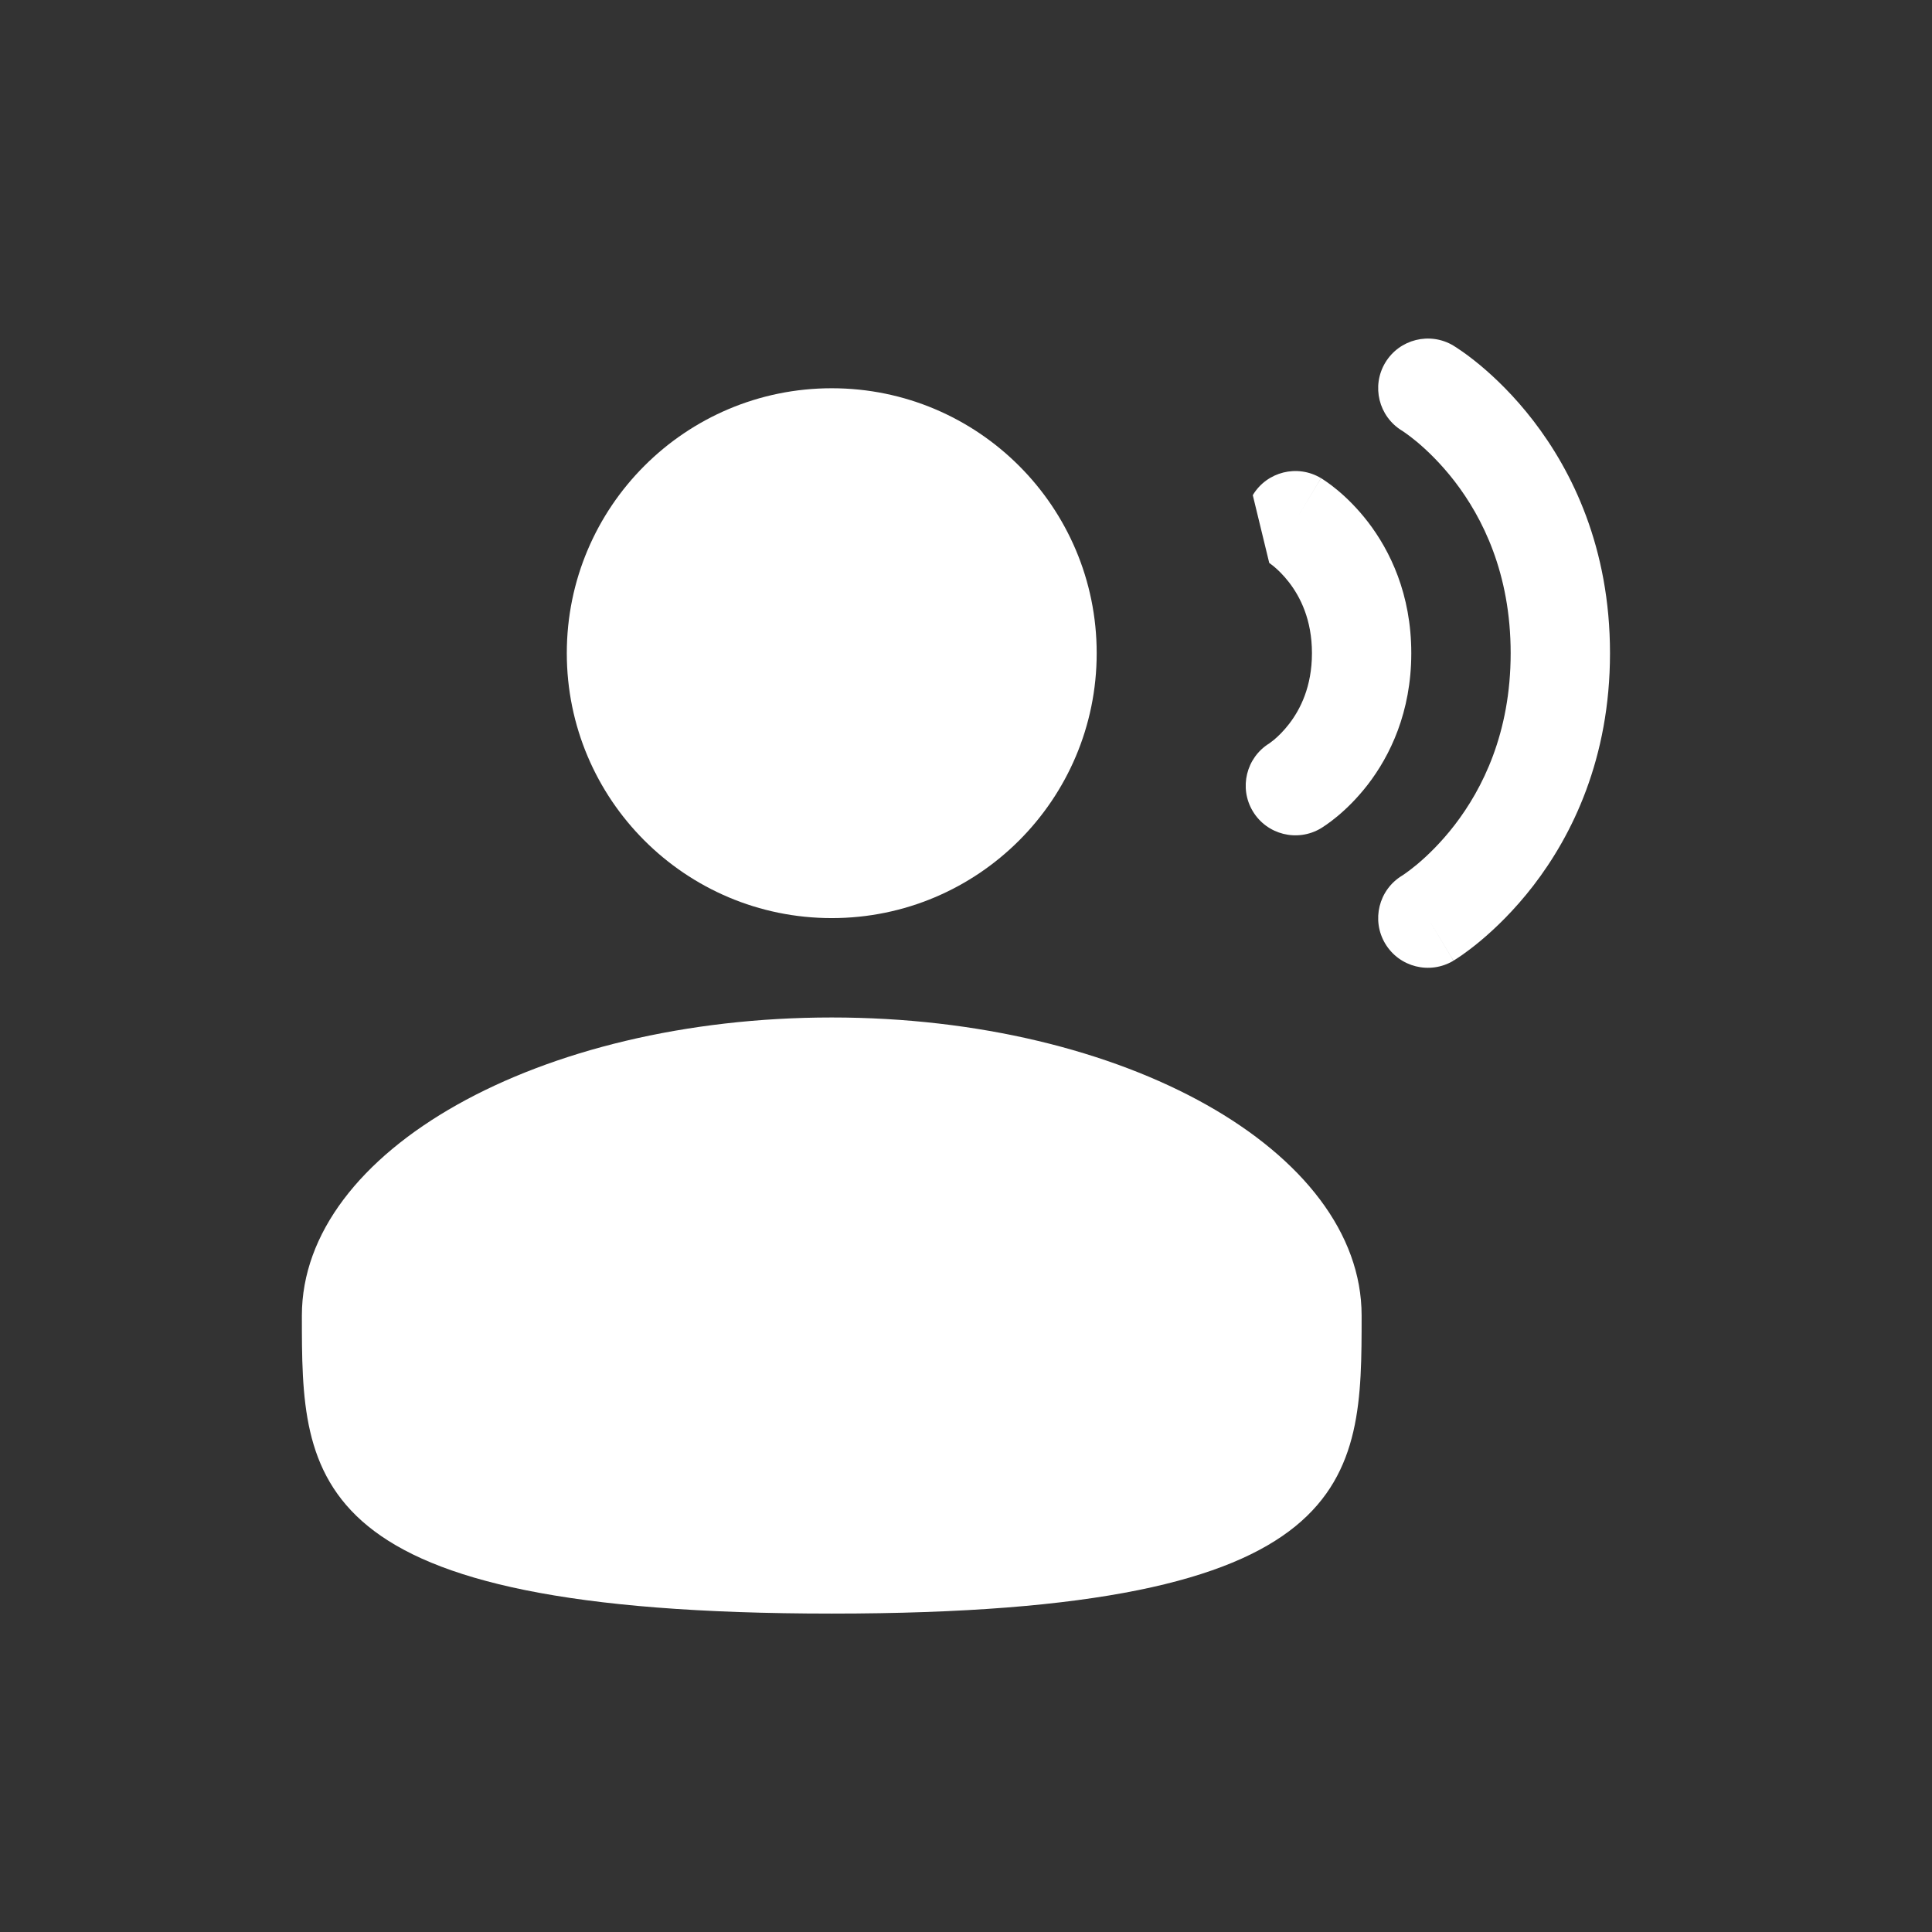
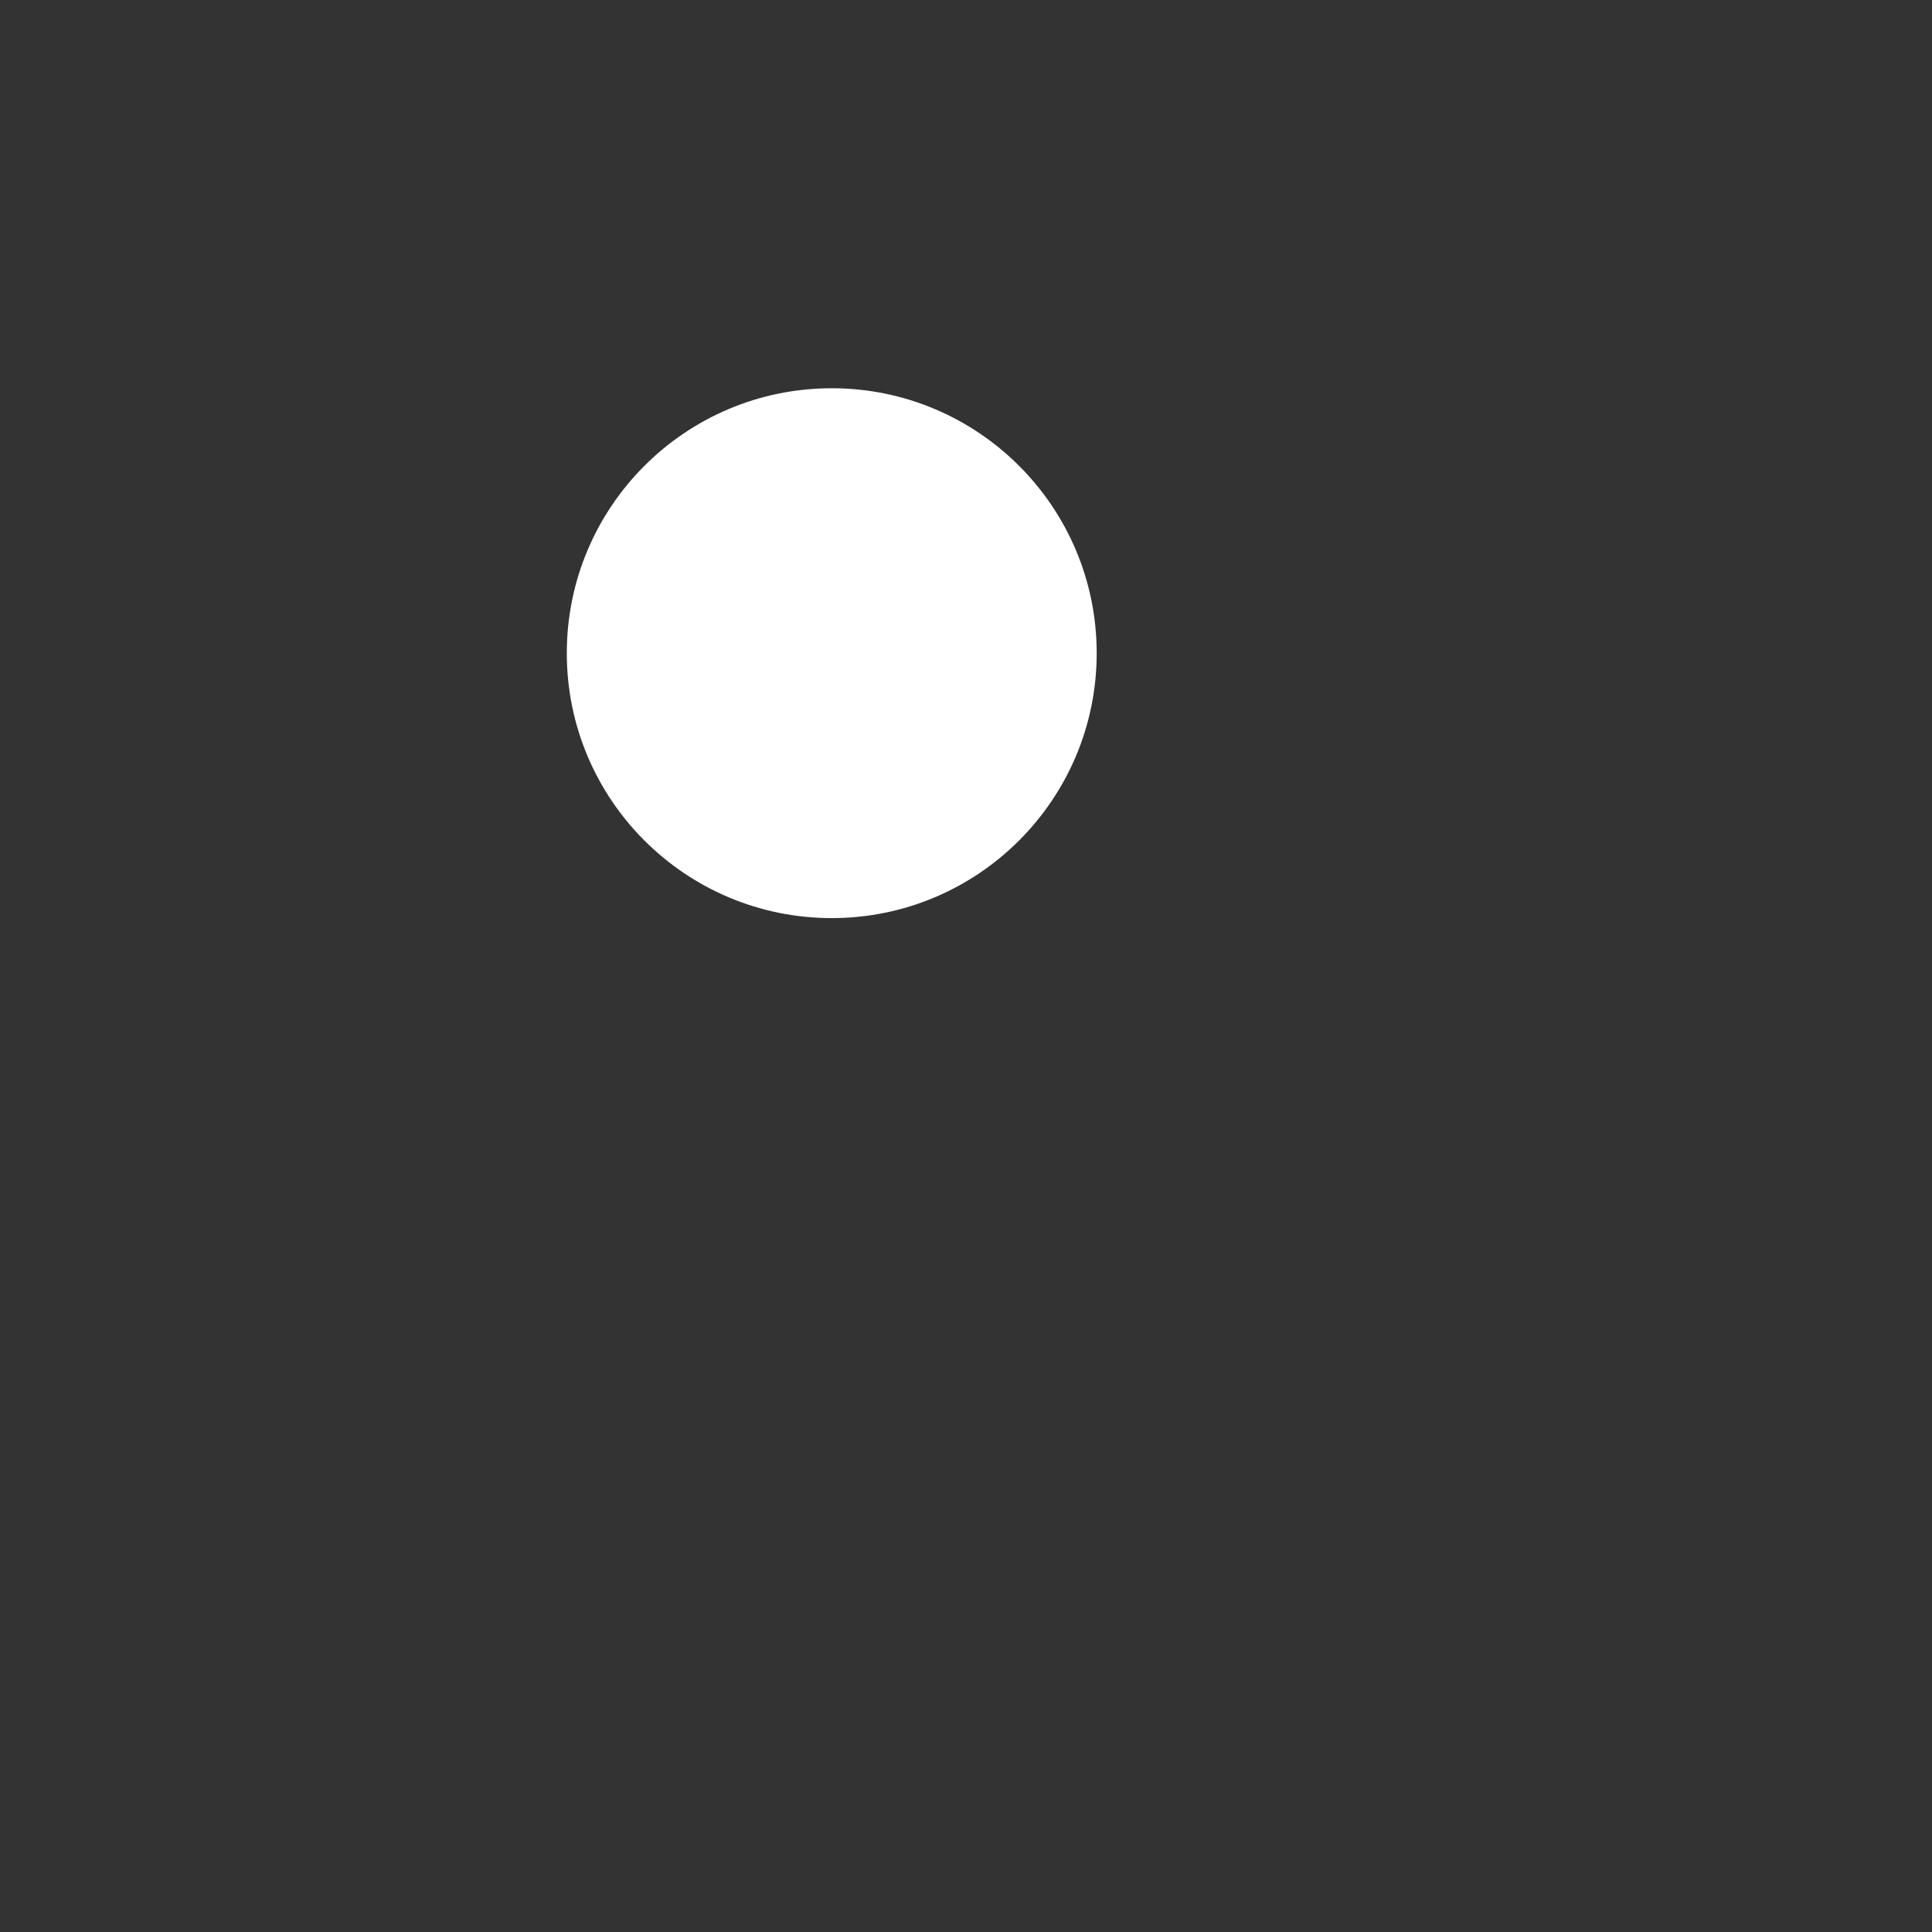
<svg xmlns="http://www.w3.org/2000/svg" width="48" height="48" viewBox="0 0 48 48" fill="none">
  <rect x="0" y="0" width="48" height="48" fill="#333333" stroke="none" />
-   <path d="M34.416 9.011C34.767 8.426 35.525 8.237 36.11 8.587L35.475 9.646C36.11 8.587 36.109 8.587 36.11 8.587L36.112 8.589L36.114 8.59L36.12 8.594L36.136 8.604C36.148 8.611 36.164 8.621 36.182 8.633C36.218 8.656 36.266 8.688 36.324 8.729C36.439 8.809 36.596 8.926 36.779 9.078C37.144 9.383 37.622 9.838 38.098 10.457C39.057 11.704 40 13.607 40 16.228C40 18.849 39.057 20.753 38.098 22C37.622 22.618 37.144 23.073 36.779 23.378C36.596 23.531 36.439 23.647 36.324 23.728C36.266 23.768 36.218 23.8 36.182 23.823C36.173 23.829 36.164 23.834 36.157 23.839C36.149 23.844 36.142 23.849 36.136 23.852L36.12 23.862L36.114 23.866L36.112 23.867C36.111 23.868 36.11 23.869 35.475 22.81L36.11 23.869C35.525 24.219 34.767 24.03 34.416 23.445C34.067 22.863 34.254 22.109 34.832 21.756L34.841 21.751C34.853 21.743 34.876 21.728 34.908 21.705C34.972 21.66 35.073 21.586 35.199 21.482C35.45 21.272 35.795 20.945 36.142 20.495C36.828 19.602 37.532 18.215 37.532 16.228C37.532 14.241 36.828 12.854 36.142 11.961C35.795 11.511 35.45 11.184 35.199 10.974C35.073 10.87 34.972 10.796 34.908 10.751C34.876 10.728 34.853 10.713 34.841 10.705L34.832 10.7C34.254 10.347 34.067 9.593 34.416 9.011Z" fill="white" />
  <path d="M20.665 22.81C24.3 22.81 27.247 19.863 27.247 16.228C27.247 12.593 24.3 9.646 20.665 9.646C17.029 9.646 14.082 12.593 14.082 16.228C14.082 19.863 17.029 22.81 20.665 22.81Z" fill="white" />
-   <path d="M7.5 32.684C7.5 36.773 7.5 40.089 20.665 40.089C33.829 40.089 33.829 36.773 33.829 32.684C33.829 28.594 27.935 25.279 20.665 25.279C13.394 25.279 7.5 28.594 7.5 32.684Z" fill="white" />
-   <path d="M32.819 11.879C32.234 11.528 31.476 11.717 31.125 12.302L31.534 13.986L31.547 13.995C31.566 14.008 31.602 14.035 31.651 14.075C31.748 14.156 31.887 14.288 32.028 14.471C32.303 14.829 32.595 15.393 32.595 16.228C32.595 17.063 32.303 17.628 32.028 17.985C31.887 18.168 31.748 18.3 31.651 18.381C31.602 18.421 31.566 18.448 31.547 18.461L31.534 18.47C30.961 18.825 30.778 19.575 31.125 20.154C31.476 20.739 32.234 20.928 32.819 20.578L32.184 19.519C32.819 20.578 32.818 20.578 32.819 20.578L32.821 20.576L32.823 20.575L32.828 20.572L32.841 20.564L32.872 20.544C32.896 20.528 32.926 20.508 32.962 20.483C33.033 20.434 33.125 20.365 33.231 20.277C33.442 20.101 33.714 19.841 33.985 19.49C34.532 18.778 35.063 17.697 35.063 16.228C35.063 14.759 34.532 13.678 33.985 12.966C33.714 12.615 33.442 12.355 33.231 12.179C33.125 12.091 33.033 12.022 32.962 11.973C32.926 11.948 32.896 11.928 32.872 11.912L32.841 11.892L32.828 11.884L32.823 11.881L32.821 11.88C32.82 11.88 32.819 11.879 32.184 12.937L32.819 11.879Z" fill="white" />
</svg>